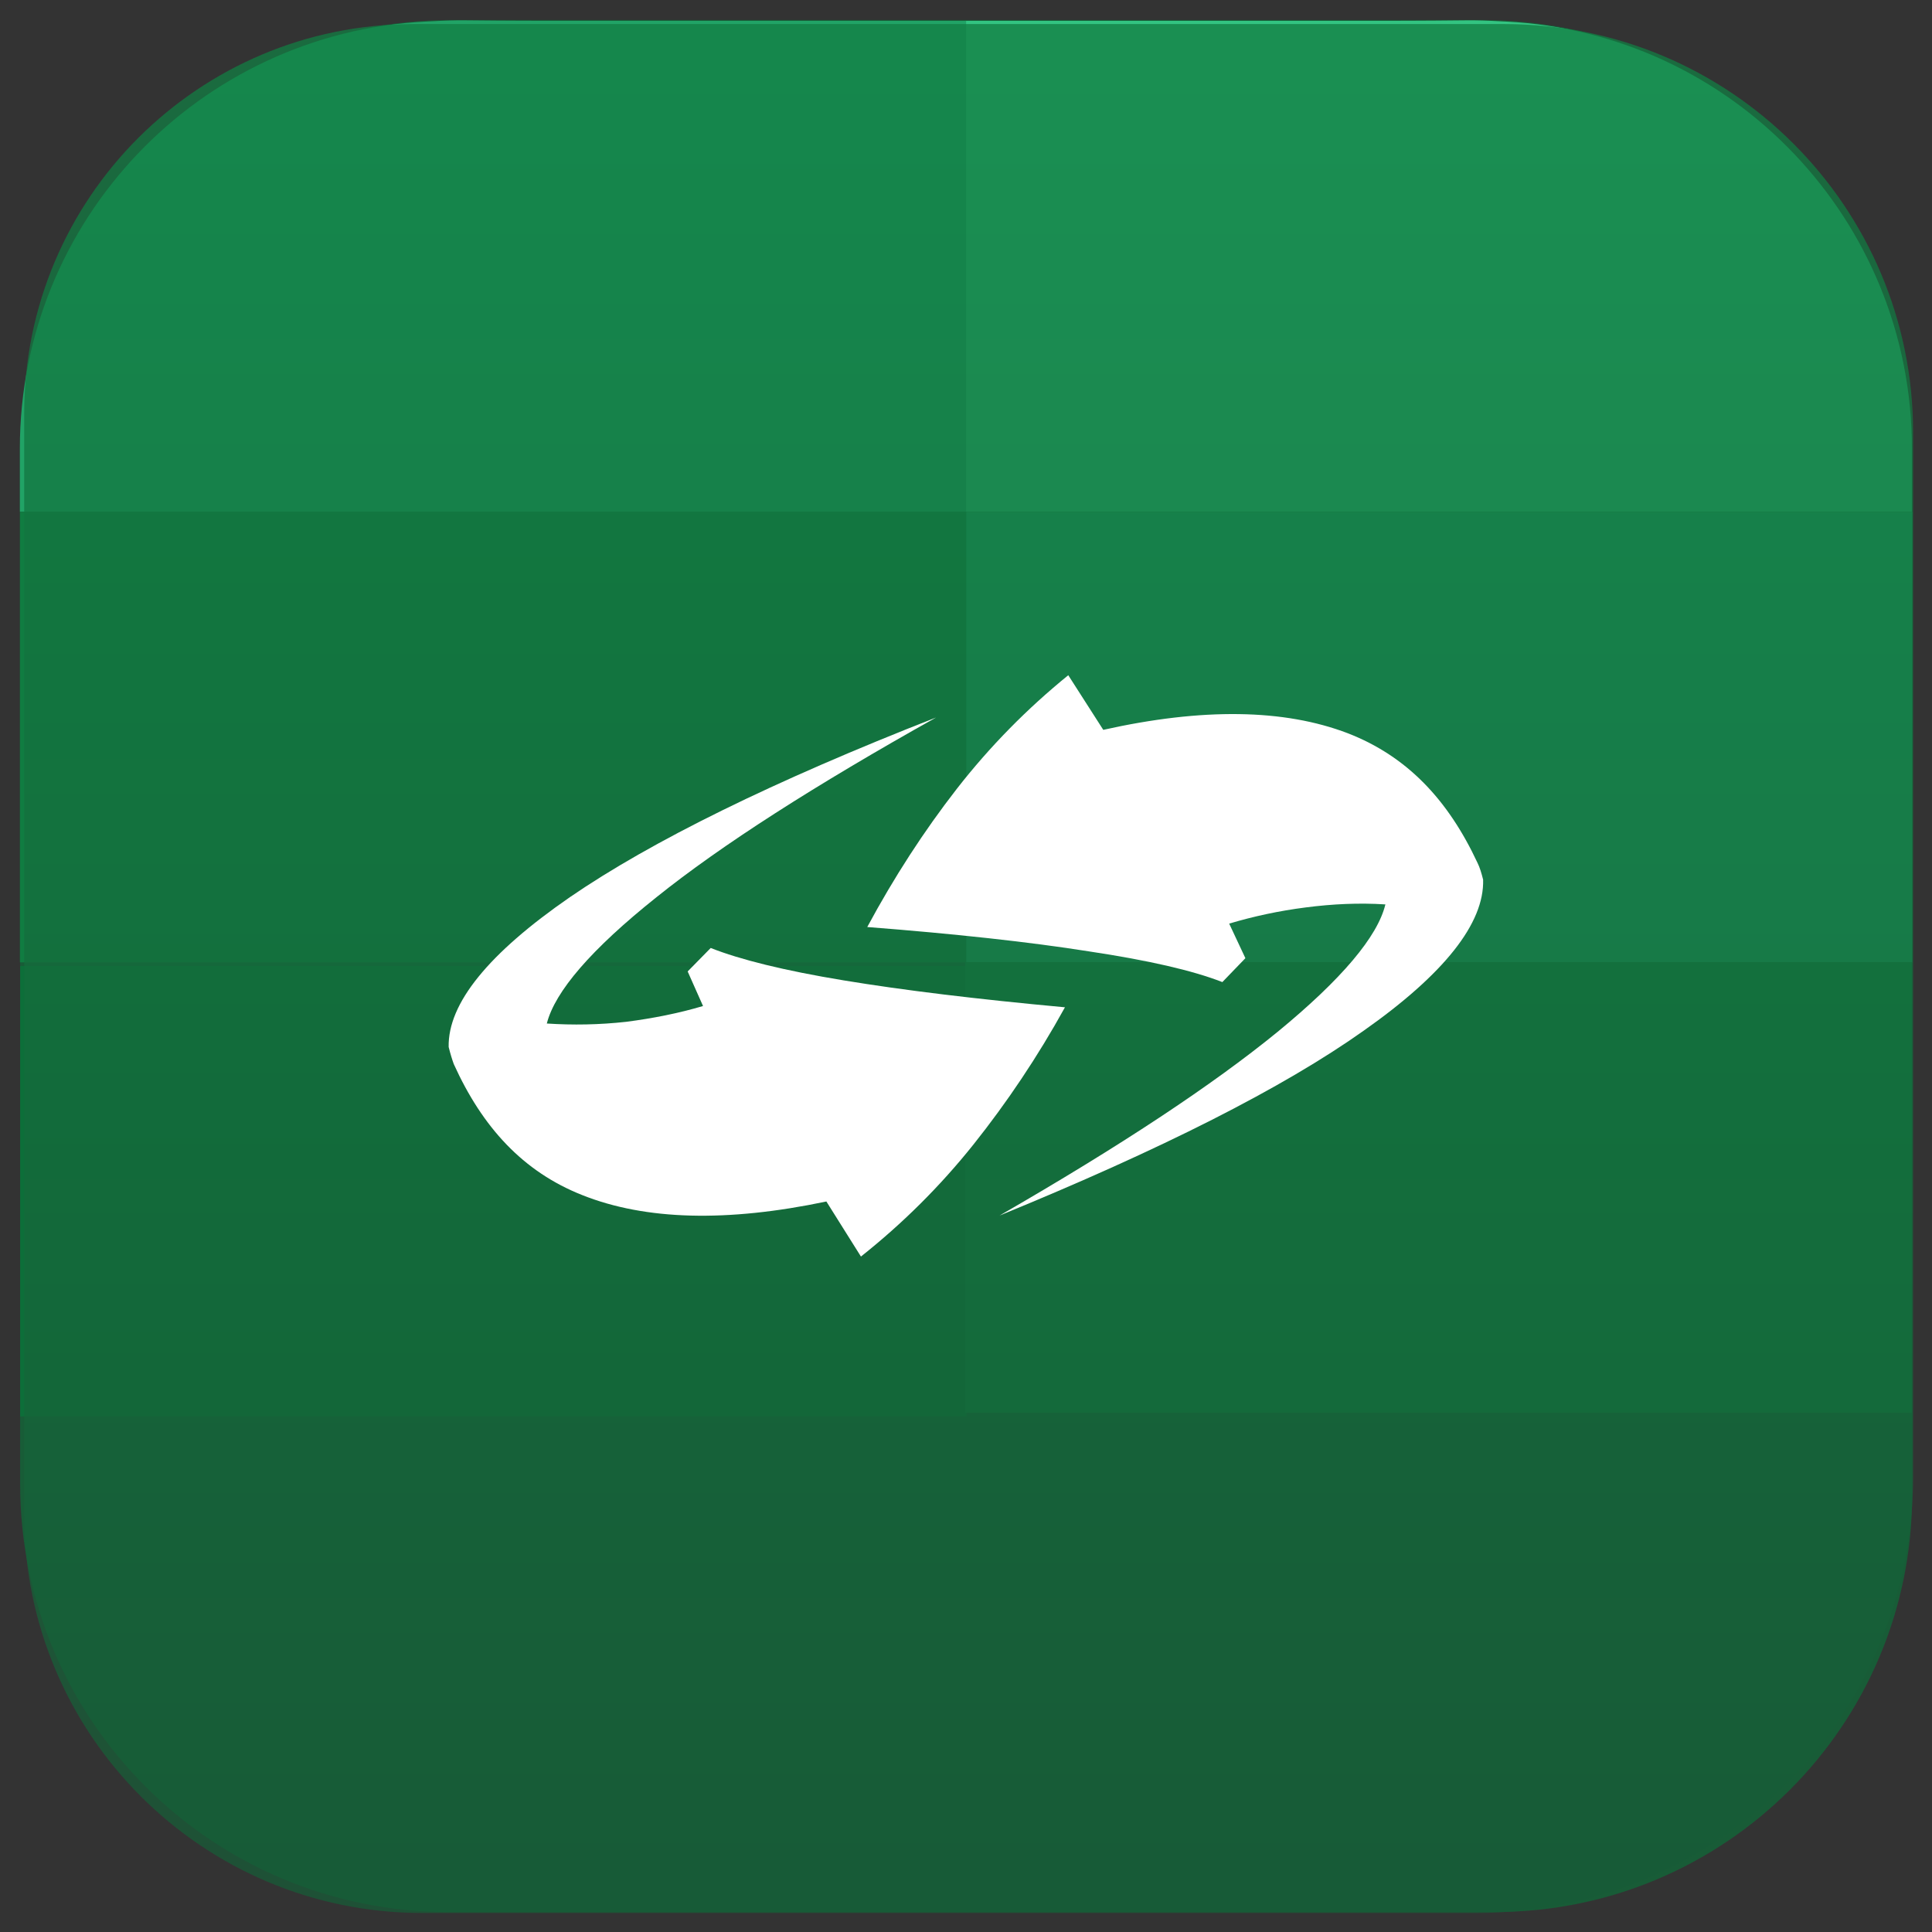
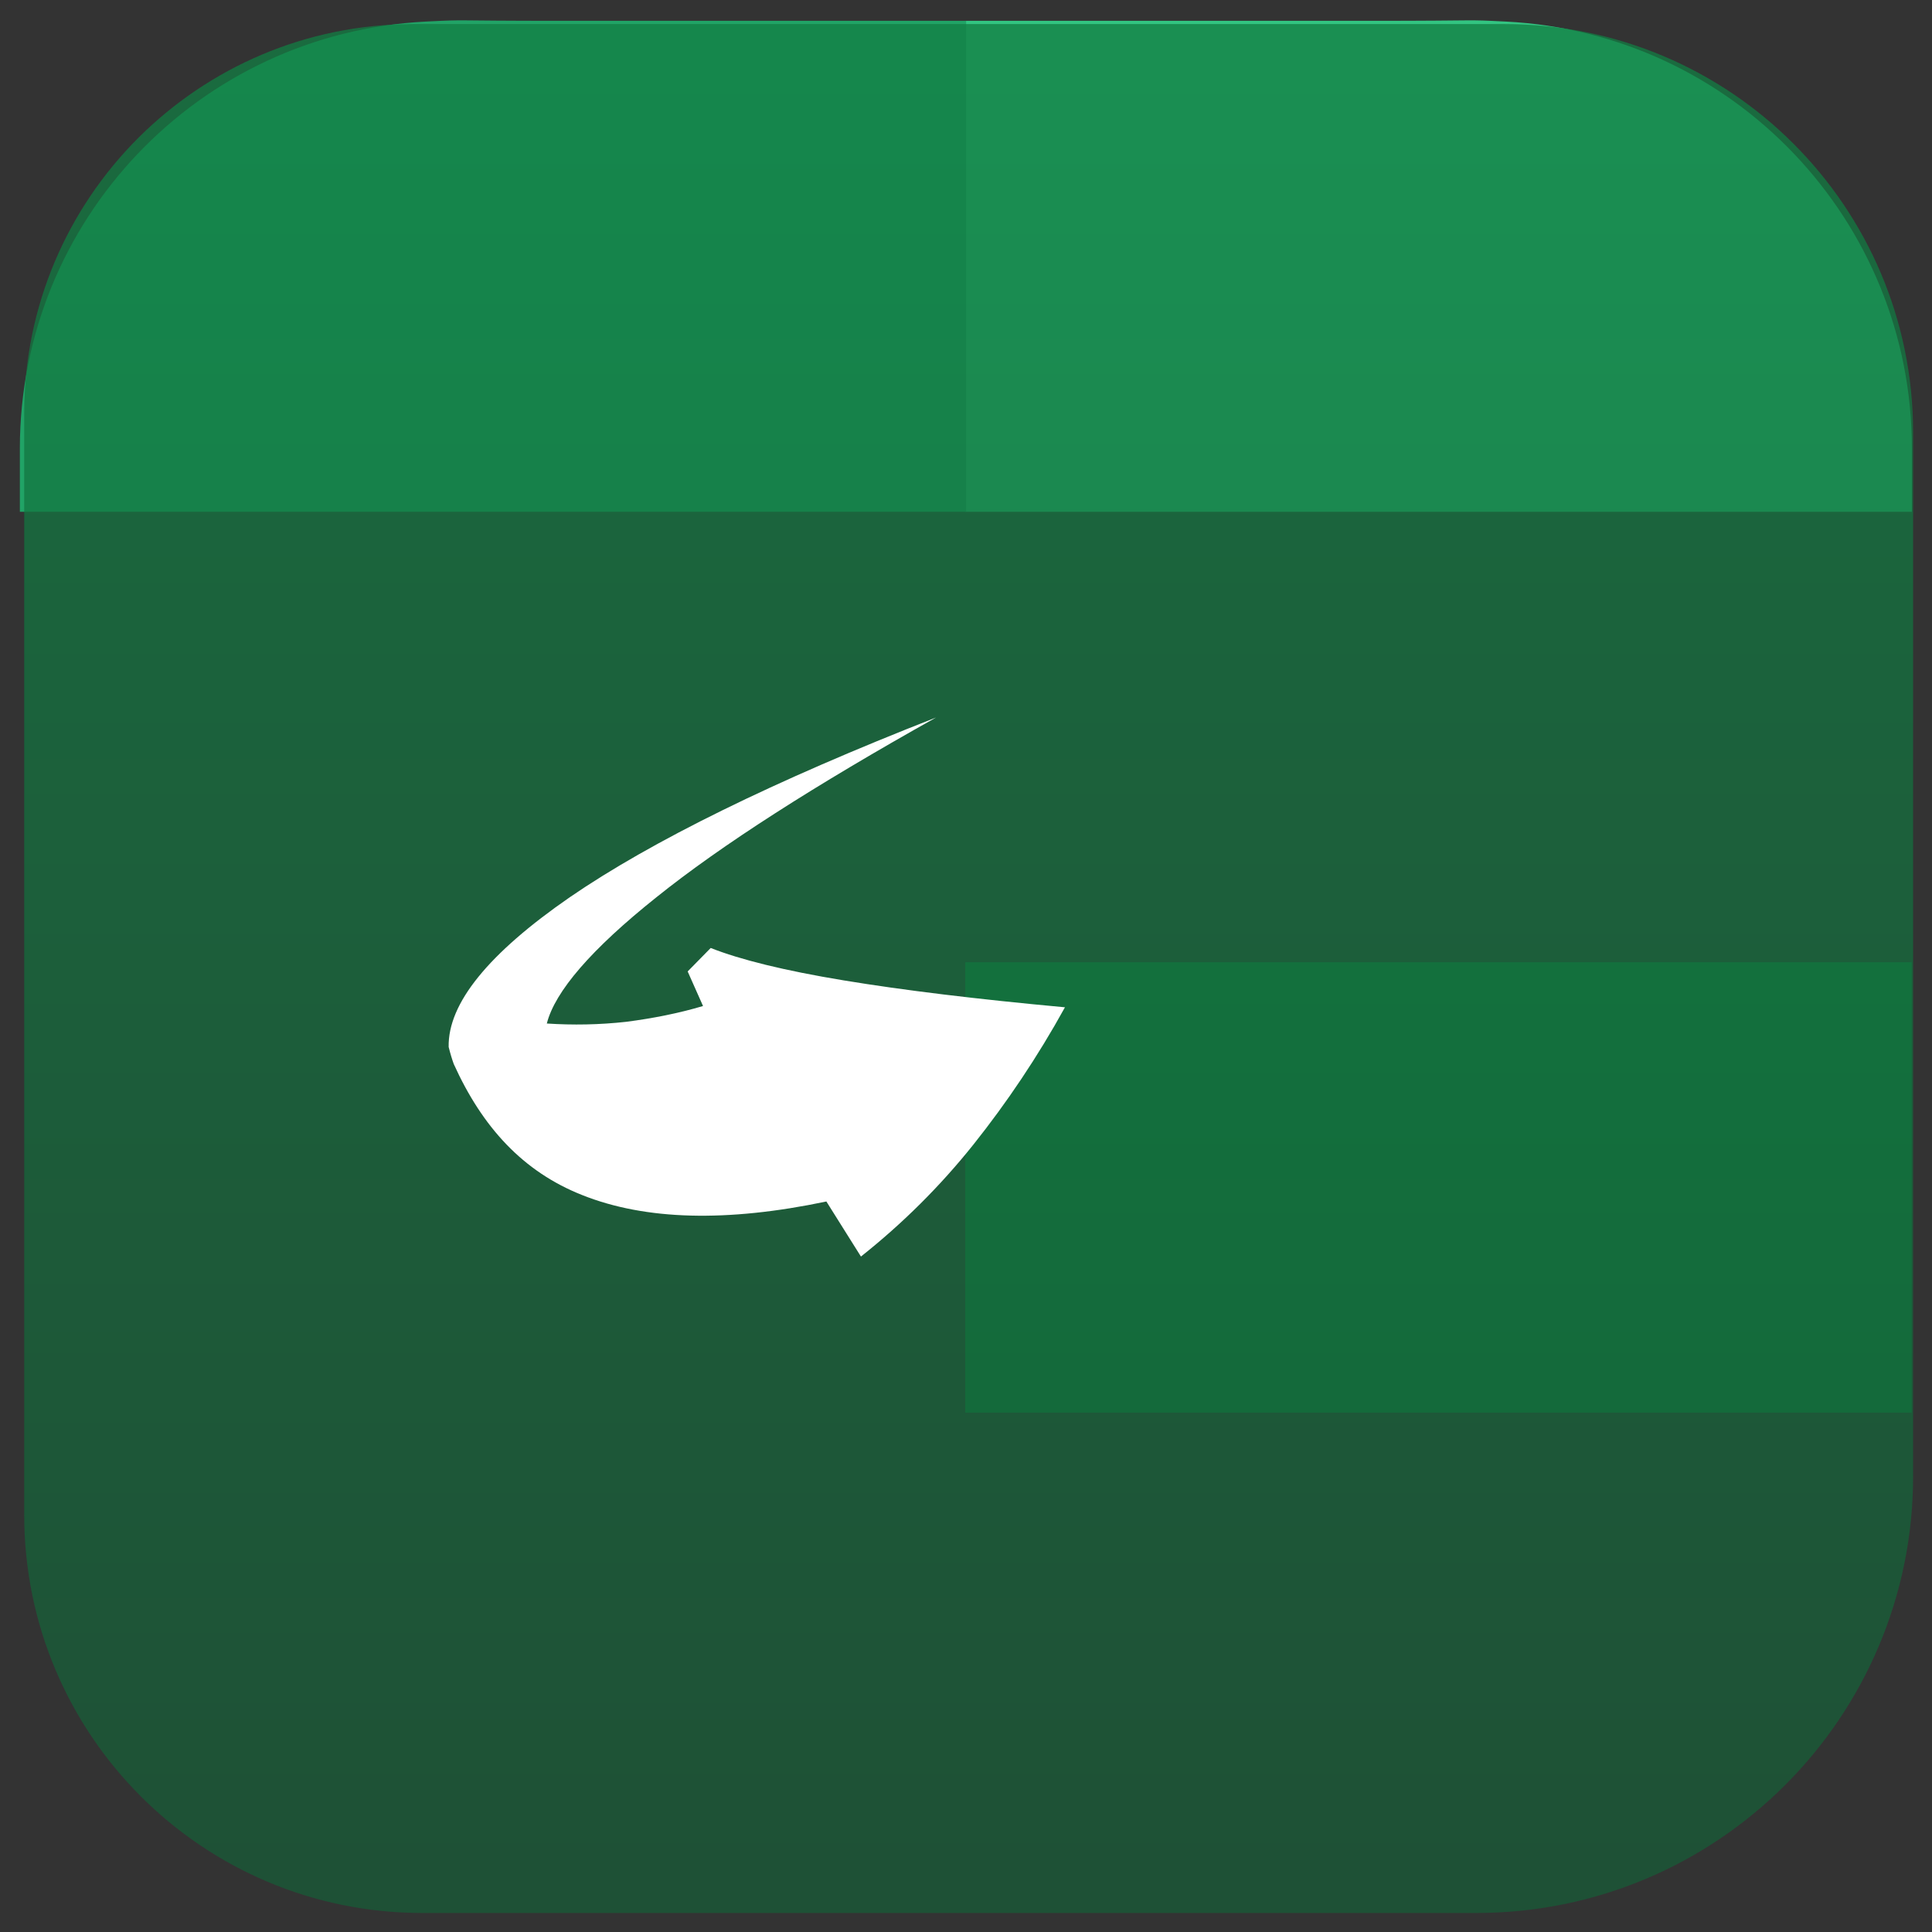
<svg xmlns="http://www.w3.org/2000/svg" version="1.1" width="145" height="145" viewBox="0 0 145 145" xml:space="preserve">
  <rect x="0" y="0" width="145" height="145" fill="#333333" stroke="none" />
  <desc>Created with Fabric.js 4.6.0</desc>
  <defs>
</defs>
  <g transform="matrix(1 0 0 1 72.5 72.5)" id="MAgWXKW1RVEgpZDiUUpjU">
    <g style="" vector-effect="non-scaling-stroke">
      <g transform="matrix(1 0 0 1 0 0)" id="s-2R8Va2zoAHPwIdybEs1">
        <g style="" vector-effect="non-scaling-stroke">
          <g transform="matrix(1 0 0 1 0.01 0)" id="Yl12yAil15oeusitpPtBa">
-             <path style="stroke: rgb(233,233,233); stroke-width: 0; stroke-dasharray: none; stroke-linecap: butt; stroke-dashoffset: 0; stroke-linejoin: miter; stroke-miterlimit: 4; fill: rgb(24,92,55); fill-rule: nonzero; opacity: 1;" vector-effect="non-scaling-stroke" transform=" translate(0, 0)" d="M -71 -38.662 C -71 -56.522 -56.522 -71 -38.662 -71 L 38.753 -71 L 38.753 -71 C 56.562 -71 71 -56.562 71 -38.753 L 71 39.682 L 71 39.682 C 71 56.979 56.979 71 39.682 71 C 36.611 71 38.509 71 30.376 71 C 6.13 71 -16.014 71 -38.862 71 L -38.862 71 C -56.612 71 -71 56.612 -71 38.863 z" stroke-linecap="round" />
-           </g>
+             </g>
          <g transform="matrix(1 0 0 -1 35.48 -52.53)" id="iuaI3aJxh-LY-JmBtWPgG">
            <path style="stroke: rgb(233,233,233); stroke-width: 0; stroke-dasharray: none; stroke-linecap: butt; stroke-dashoffset: 0; stroke-linejoin: miter; stroke-miterlimit: 4; fill: rgb(51,196,129); fill-rule: nonzero; opacity: 1;" vector-effect="non-scaling-stroke" transform=" translate(0, 0)" d="M -35.51 -18.443 L 35.51 -18.443 L 35.51 -13.694 L 35.51 -13.694 C 35.51 3.408 22.097 17.503 5.017 18.352 C 1.678 18.518 3.733 18.406 -5.114 18.406 C -16.72 18.406 -35.51 18.406 -35.51 18.406 z" stroke-linecap="round" />
          </g>
          <g transform="matrix(-1 0 0 -1 -35.5 -52.53)" id="Azx_6PumT0MbwuC4IhP2d">
            <path style="stroke: rgb(233,233,233); stroke-width: 0; stroke-dasharray: none; stroke-linecap: butt; stroke-dashoffset: 0; stroke-linejoin: miter; stroke-miterlimit: 4; fill: rgb(33,163,102); fill-rule: nonzero; opacity: 1;" vector-effect="non-scaling-stroke" transform=" translate(0, 0)" d="M -35.51 -18.443 L 35.51 -18.443 L 35.51 -13.694 L 35.51 -13.694 C 35.51 3.408 22.097 17.503 5.017 18.352 C 1.678 18.518 3.733 18.406 -5.114 18.406 C -16.72 18.406 -35.51 18.406 -35.51 18.406 z" stroke-linecap="round" />
          </g>
          <g transform="matrix(1.66 0 0 0.79 -35.47 16.9)" id="mIGzjXOKqfud2CAQq5sVa">
-             <path style="stroke: rgb(0,0,0); stroke-width: 0; stroke-dasharray: none; stroke-linecap: butt; stroke-dashoffset: 0; stroke-linejoin: miter; stroke-miterlimit: 4; fill: rgb(13,110,57); fill-rule: nonzero; opacity: 1;" vector-effect="non-scaling-stroke" transform=" translate(0, 0)" d="M -21.395 -21.395 L 21.395 -21.395 L 21.395 21.395 L -21.395 21.395 z" stroke-linecap="round" />
-           </g>
+             </g>
          <g transform="matrix(1.66 0 0 0.79 35.5 -17.18)" id="FM0MamLDgH1Tup7ezTUaX">
-             <path style="stroke: rgb(0,0,0); stroke-width: 0; stroke-dasharray: none; stroke-linecap: butt; stroke-dashoffset: 0; stroke-linejoin: miter; stroke-miterlimit: 4; fill: rgb(33,163,102); fill-rule: nonzero; opacity: 1;" vector-effect="non-scaling-stroke" transform=" translate(0, 0)" d="M -21.395 -21.395 L 21.395 -21.395 L 21.395 21.395 L -21.395 21.395 z" stroke-linecap="round" />
-           </g>
+             </g>
          <g transform="matrix(1.66 0 0 0.79 35.46 16.62)" id="dSoe7qIU81okGZk7-B2pr">
            <path style="stroke: rgb(0,0,0); stroke-width: 0; stroke-dasharray: none; stroke-linecap: butt; stroke-dashoffset: 0; stroke-linejoin: miter; stroke-miterlimit: 4; fill: rgb(16,124,65); fill-rule: nonzero; opacity: 1;" vector-effect="non-scaling-stroke" transform=" translate(0, 0)" d="M -21.395 -21.395 L 21.395 -21.395 L 21.395 21.395 L -21.395 21.395 z" stroke-linecap="round" />
          </g>
          <g transform="matrix(1.66 0 0 0.79 -35.49 -17.18)" id="2M1mpqdJt4xDIhimLnjZU">
-             <path style="stroke: rgb(0,0,0); stroke-width: 0; stroke-dasharray: none; stroke-linecap: butt; stroke-dashoffset: 0; stroke-linejoin: miter; stroke-miterlimit: 4; fill: rgb(16,124,65); fill-rule: nonzero; opacity: 1;" vector-effect="non-scaling-stroke" transform=" translate(0, 0)" d="M -21.395 -21.395 L 21.395 -21.395 L 21.395 21.395 L -21.395 21.395 z" stroke-linecap="round" />
-           </g>
+             </g>
        </g>
      </g>
      <g transform="matrix(0 2.41 -2.41 0 0.2 0.19)" id="oj7is6Ig9HMKeybtghJVF">
        <linearGradient id="SVGID_219" gradientUnits="userSpaceOnUse" gradientTransform="matrix(1 0 0 1 -29.41 -29.41)" x1="0" y1="29.412" x2="58.824" y2="29.412">
          <stop offset="0%" style="stop-color:#117E43;stop-opacity: 1" />
          <stop offset="100%" style="stop-color:#175A36;stop-opacity: 1" />
        </linearGradient>
        <path style="stroke: rgb(0,0,0); stroke-width: 0; stroke-dasharray: none; stroke-linecap: butt; stroke-dashoffset: 0; stroke-linejoin: miter; stroke-miterlimit: 4; fill: url(#SVGID_219); fill-rule: nonzero; opacity: 0.75;" vector-effect="non-scaling-stroke" transform=" translate(0, 0)" d="M -29.412 -16.692 C -29.412 -23.717 -23.717 -29.412 -16.692 -29.412 L 15.808 -29.412 L 15.808 -29.412 C 23.321 -29.412 29.412 -23.321 29.412 -15.808 L 29.412 17.014 L 29.412 17.014 C 29.412 23.861 23.861 29.412 17.014 29.412 L -17.297 29.412 L -17.297 29.412 C -23.988 29.412 -29.412 23.988 -29.412 17.297 z" stroke-linecap="round" />
      </g>
      <g transform="matrix(0.77 0 0 0.77 0 0)" id="cCaM-TBl-l8c1YIThaO3x">
        <g style="" vector-effect="non-scaling-stroke">
          <g transform="matrix(4.16 0 0 4.16 -20.39 2.07)" id="E7OyuoCeu8qH8bN6Zo5BE">
            <path style="stroke: none; stroke-width: 1; stroke-dasharray: none; stroke-linecap: butt; stroke-dashoffset: 0; stroke-linejoin: miter; stroke-miterlimit: 4; fill: rgb(255,255,255); fill-rule: nonzero; opacity: 1;" vector-effect="non-scaling-stroke" transform=" translate(-7.6, -8)" d="M 6.52 7.08 C 7.2 7.35 8.24 7.61 9.64 7.84 C 11.03 8.07 12.76 8.28 14.82 8.47 C 14.18 9.63 13.46 10.7 12.68 11.68 C 11.89 12.67 11.01 13.54 10.04 14.31 L 9.23 13.02 C 6.9 13.51 4.99 13.46 3.51 12.87 C 2.12 12.32 1.17 11.28 0.5 9.8 C 0.46 9.69 0.42 9.56 0.38 9.4 C 0.36 8.38 1.31 7.21 3.22 5.89 C 5.13 4.58 7.99 3.17 11.8 1.68 C 8.96 3.27 6.77 4.67 5.25 5.89 C 3.72 7.11 2.87 8.1 2.68 8.85 C 3.29 8.89 3.91 8.88 4.54 8.81 C 5.16 8.73 5.77 8.61 6.34 8.44 L 5.98 7.63 L 6.52 7.08 Z" stroke-linecap="round" />
          </g>
          <g transform="matrix(4.16 0 0 4.16 20.41 -2.01)" id="5X5IDUkYJ8tooy0a3sPnt">
-             <path style="stroke: none; stroke-width: 1; stroke-dasharray: none; stroke-linecap: butt; stroke-dashoffset: 0; stroke-linejoin: miter; stroke-miterlimit: 4; fill: rgb(255,255,255); fill-rule: nonzero; opacity: 1;" vector-effect="non-scaling-stroke" transform=" translate(-17.41, -7.02)" d="M 18.51 7.88 C 17.82 7.61 16.78 7.37 15.38 7.16 C 13.99 6.94 12.25 6.75 10.19 6.59 C 10.82 5.42 11.52 4.34 12.29 3.35 C 13.07 2.35 13.94 1.47 14.9 0.69 L 15.72 1.97 C 18.05 1.45 19.96 1.48 21.45 2.05 C 22.84 2.59 23.8 3.61 24.49 5.09 C 24.54 5.19 24.58 5.32 24.62 5.48 C 24.65 6.5 23.71 7.69 21.82 9.02 C 19.93 10.36 17.08 11.8 13.29 13.35 C 16.12 11.72 18.28 10.29 19.8 9.05 C 21.31 7.81 22.15 6.81 22.33 6.06 C 21.71 6.02 21.09 6.05 20.47 6.13 C 19.84 6.21 19.24 6.34 18.67 6.51 L 19.05 7.32 L 18.51 7.88 Z" stroke-linecap="round" />
-           </g>
+             </g>
        </g>
      </g>
    </g>
  </g>
</svg>